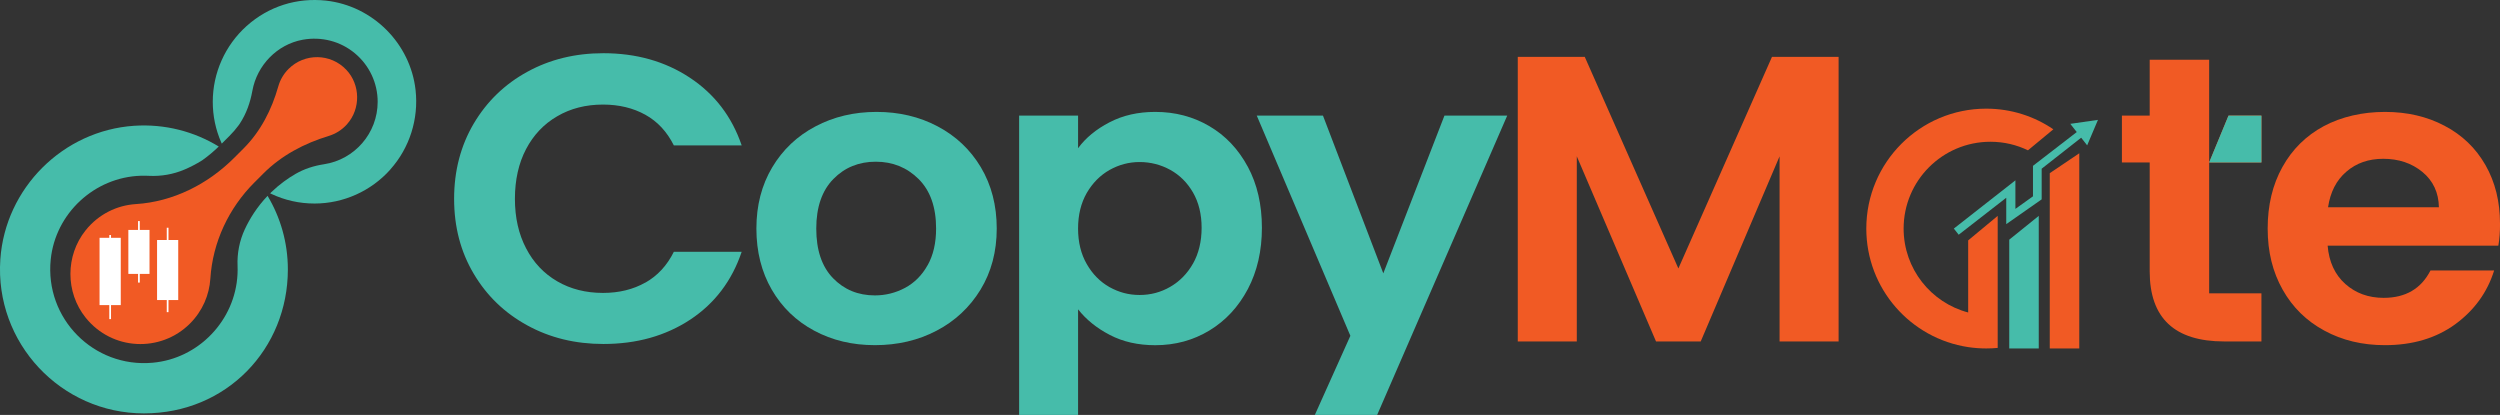
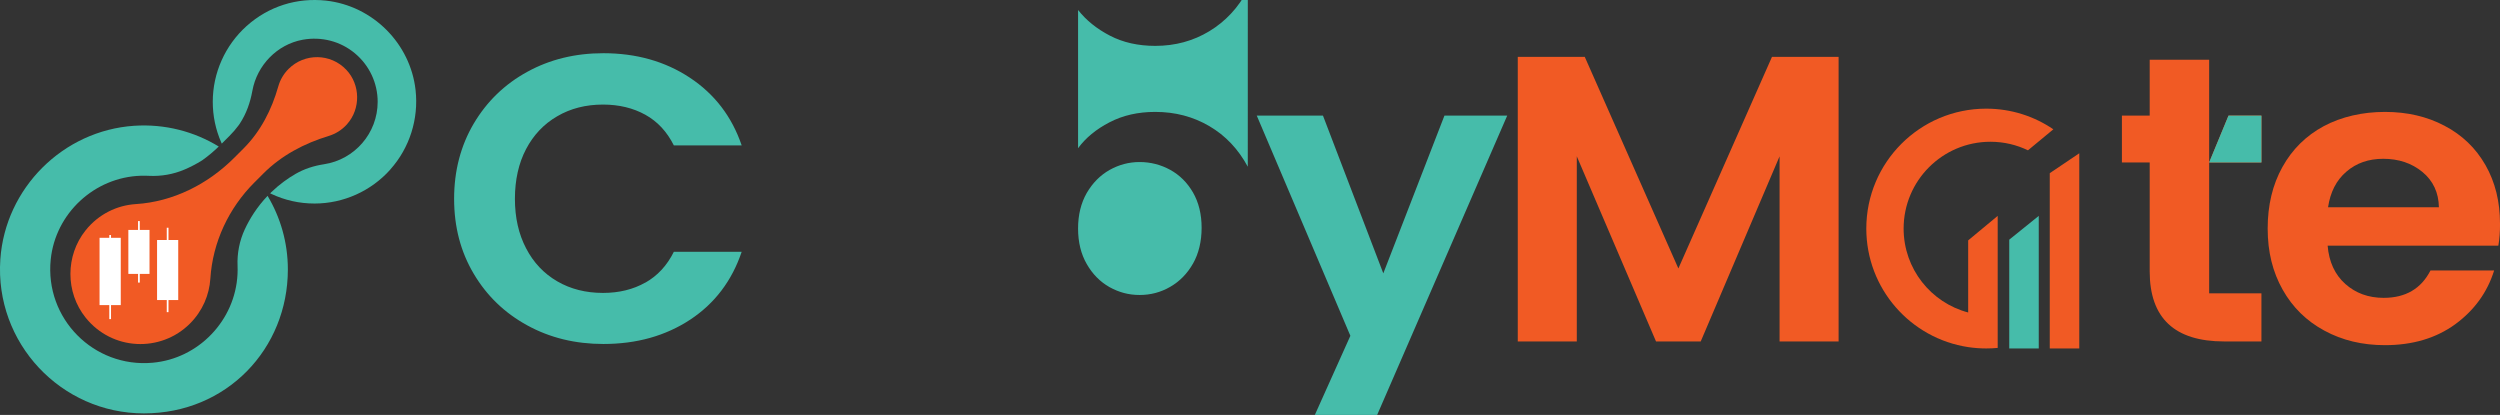
<svg xmlns="http://www.w3.org/2000/svg" id="Layer_1" viewBox="0 0 592.91 98.41">
  <rect x="0" y="0" width="592.91" height="98.41" fill="#333333" stroke="none" />
  <defs>
    <style>
      .cls-1 {
        fill: #fff;
      }

      .cls-2 {
        fill: #46bcaa;
      }

      .cls-3 {
        fill: #f15a24;
      }
    </style>
  </defs>
  <g>
    <path class="cls-2" d="M63.46,46.45c-2.55,2.68-4.26,5.48-5.41,7.95-1.25,2.7-1.83,5.66-1.71,8.63.03.66.02,1.33-.01,2-.54,10.96-9.23,20.04-20.16,21-13.95,1.24-25.57-10.49-24.14-24.47,1.11-10.97,10.38-19.54,21.38-19.88.64-.02,1.27-.01,1.89.02,2.9.15,5.79-.35,8.46-1.49,1.31-.56,2.73-1.27,4.18-2.18,1.38-.97,2.68-2.07,3.94-3.28-5.79-3.54-12.7-5.4-20.06-4.92C14.95,30.96,1.26,44.6.08,61.48c-1.38,19.91,14.43,36.56,34.06,36.56s34.13-15.32,34.13-34.14c0-6.38-1.76-12.34-4.81-17.45Z" />
    <path class="cls-2" d="M92.57,40.21c-4.58,5.12-11.13,8.06-17.97,8.06-3.58,0-7.03-.77-10.24-2.28l-.29-.14.27-.27c1.96-1.89,3.96-3.3,5.76-4.34,2.08-1.2,4.38-1.93,6.76-2.29,7.19-1.09,12.71-7.32,12.71-14.81,0-4.44-1.97-8.63-5.39-11.49-3.42-2.86-7.92-4.03-12.37-3.23-6.11,1.11-10.85,6.07-11.95,12.08-.5,2.78-1.43,5.46-2.99,7.82-.06.09-.12.19-.19.28-.02.03-.03.05-.05.07-.68.92-1.41,1.77-2.2,2.56l-1.83,1.83-.15-.33c-1.32-3.02-1.99-6.26-1.99-9.59,0-6.84,2.93-13.4,8.04-17.98C63.69,1.52,70.37-.61,77.33.15c11.07,1.23,20,10.15,21.23,21.22.76,6.85-1.42,13.72-6,18.83Z" />
    <path class="cls-3" d="M82.3,29.47c-1.22,1.36-2.72,2.28-4.33,2.77-5.8,1.76-11.21,4.61-15.5,8.9l-2.14,2.14c-6.1,6.1-9.89,14.18-10.44,22.79-.25,3.88-1.86,7.69-4.83,10.66-6.93,6.93-18.46,6.46-24.76-1.41-4.8-5.99-4.79-14.71,0-20.69,3.1-3.87,7.47-5.95,11.94-6.23,8.82-.56,17.04-4.71,23.29-10.96l2.24-2.24c4.05-4.05,6.67-9.2,8.23-14.71.43-1.52,1.24-2.95,2.43-4.14,3.8-3.8,10-3.73,13.71.21,3.35,3.55,3.42,9.26.16,12.9Z" />
    <g>
      <polygon class="cls-1" points="23.61 72.36 23.61 56.4 25.92 56.4 25.92 55.74 26.33 55.74 26.33 56.4 28.64 56.4 28.64 72.36 26.33 72.36 26.33 75.68 25.92 75.68 25.92 72.36 23.61 72.36" />
      <polygon class="cls-1" points="30.44 64.96 30.44 54.53 32.74 54.53 32.74 52.43 33.15 52.43 33.15 54.53 35.46 54.53 35.46 64.96 33.15 64.96 33.15 67.02 32.74 67.02 32.74 64.96 30.44 64.96" />
      <polygon class="cls-1" points="37.25 71.16 37.25 56.92 39.55 56.92 39.55 54.01 39.96 54.01 39.96 56.92 42.27 56.92 42.27 71.16 39.96 71.16 39.96 74.03 39.55 74.03 39.55 71.16 37.25 71.16" />
    </g>
  </g>
  <g>
    <path class="cls-2" d="M153.06,67.01c-2.9,1.64-6.25,2.46-10.05,2.46-4.07,0-7.69-.91-10.85-2.75-3.16-1.83-5.64-4.45-7.39-7.83-1.77-3.38-2.65-7.29-2.65-11.74s.88-8.45,2.65-11.8c1.76-3.35,4.23-5.95,7.39-7.78,3.16-1.85,6.78-2.77,10.85-2.77,3.79,0,7.15.81,10.05,2.42,2.9,1.61,5.14,4.04,6.75,7.26h16.09c-2.33-6.84-6.43-12.18-12.3-16.06-5.86-3.87-12.7-5.8-20.5-5.8-6.66,0-12.68,1.46-18.04,4.41-5.36,2.93-9.59,7.03-12.7,12.27-3.1,5.26-4.66,11.2-4.66,17.85s1.55,12.56,4.66,17.79c3.1,5.23,7.34,9.3,12.7,12.23,5.36,2.94,11.38,4.41,18.04,4.41,7.88,0,14.72-1.92,20.56-5.75,5.83-3.84,9.91-9.21,12.24-16.11h-16.09c-1.61,3.24-3.85,5.67-6.75,7.31Z" />
-     <path class="cls-2" d="M232.64,39.69c-2.5-4.19-5.92-7.42-10.25-9.71-4.33-2.3-9.17-3.44-14.5-3.44s-10.16,1.14-14.5,3.44c-4.33,2.28-7.75,5.52-10.25,9.71-2.5,4.2-3.75,9.03-3.75,14.51s1.22,10.31,3.65,14.51c2.43,4.19,5.78,7.42,10.05,9.71,4.28,2.3,9.06,3.44,14.41,3.44s10.28-1.14,14.64-3.44c4.36-2.28,7.83-5.52,10.4-9.71,2.56-4.2,3.85-9.03,3.85-14.51s-1.26-10.31-3.75-14.51ZM219.99,62.9c-1.33,2.39-3.12,4.17-5.34,5.37-2.24,1.19-4.63,1.79-7.15,1.79-4.01,0-7.32-1.38-9.96-4.11-2.64-2.74-3.95-6.65-3.95-11.74s1.36-9.01,4.06-11.76c2.69-2.74,6.05-4.1,10.05-4.1s7.38,1.36,10.15,4.1c2.77,2.75,4.16,6.66,4.16,11.76,0,3.41-.67,6.31-2.01,8.7Z" />
-     <path class="cls-2" d="M295.93,39.54c-2.24-4.16-5.27-7.37-9.11-9.62-3.84-2.26-8.11-3.38-12.84-3.38-4.07,0-7.69.82-10.85,2.47-3.16,1.64-5.65,3.69-7.45,6.14v-7.73h-13.98v70.99h13.98v-25.05c1.93,2.45,4.45,4.48,7.56,6.09,3.1,1.61,6.68,2.42,10.75,2.42,4.73,0,9.01-1.17,12.84-3.49,3.84-2.33,6.87-5.59,9.11-9.81,2.23-4.23,3.34-9.08,3.34-14.56s-1.11-10.31-3.34-14.47ZM282.93,62.52c-1.36,2.39-3.16,4.22-5.4,5.51-2.23,1.29-4.64,1.93-7.25,1.93s-4.91-.63-7.15-1.87c-2.23-1.26-4.03-3.09-5.4-5.48-1.36-2.37-2.05-5.18-2.05-8.41s.69-6.03,2.05-8.42c1.38-2.37,3.18-4.2,5.4-5.46,2.24-1.26,4.61-1.89,7.15-1.89s5.02.62,7.25,1.85c2.24,1.23,4.04,3.02,5.4,5.36,1.36,2.36,2.05,5.15,2.05,8.38s-.69,6.12-2.05,8.51Z" />
+     <path class="cls-2" d="M295.93,39.54c-2.24-4.16-5.27-7.37-9.11-9.62-3.84-2.26-8.11-3.38-12.84-3.38-4.07,0-7.69.82-10.85,2.47-3.16,1.64-5.65,3.69-7.45,6.14v-7.73h-13.98h13.98v-25.05c1.93,2.45,4.45,4.48,7.56,6.09,3.1,1.61,6.68,2.42,10.75,2.42,4.73,0,9.01-1.17,12.84-3.49,3.84-2.33,6.87-5.59,9.11-9.81,2.23-4.23,3.34-9.08,3.34-14.56s-1.11-10.31-3.34-14.47ZM282.93,62.52c-1.36,2.39-3.16,4.22-5.4,5.51-2.23,1.29-4.64,1.93-7.25,1.93s-4.91-.63-7.15-1.87c-2.23-1.26-4.03-3.09-5.4-5.48-1.36-2.37-2.05-5.18-2.05-8.41s.69-6.03,2.05-8.42c1.38-2.37,3.18-4.2,5.4-5.46,2.24-1.26,4.61-1.89,7.15-1.89s5.02.62,7.25,1.85c2.24,1.23,4.04,3.02,5.4,5.36,1.36,2.36,2.05,5.15,2.05,8.38s-.69,6.12-2.05,8.51Z" />
    <path class="cls-2" d="M342.57,27.42l-14.5,37.41-14.31-37.41h-15.7l22.2,52.22-8.43,18.77h14.78l30.85-70.99h-14.89Z" />
    <path class="cls-3" d="M420.25,13.49l-22.2,50.18-22.2-50.18h-15.89v67.49h14v-43.9l18.79,43.9h10.6l18.7-43.9v43.9h14V13.49h-15.8Z" />
    <path class="cls-3" d="M523.93,14.17h-14.1v13.25h-6.59v11.11h6.59v25.82c0,11.1,5.9,16.63,17.7,16.63h8.8v-11.41h-12.4V14.17ZM536.33,27.42h-7.8l-4.6,11.11h12.4v-11.11Z" />
    <path class="cls-3" d="M592.91,53.04c0-5.23-1.14-9.85-3.44-13.88-2.3-4.03-5.54-7.15-9.71-9.33-4.16-2.2-8.87-3.29-14.15-3.29s-10.29,1.13-14.5,3.38c-4.19,2.26-7.47,5.49-9.8,9.68-2.33,4.19-3.5,9.05-3.5,14.6s1.19,10.31,3.56,14.51c2.36,4.19,5.65,7.42,9.9,9.71,4.23,2.3,9.01,3.44,14.34,3.44,6.6,0,12.17-1.67,16.71-4.98,4.52-3.32,7.59-7.57,9.2-12.73h-15.1c-2.21,4.32-5.9,6.49-11.1,6.49-3.6,0-6.63-1.1-9.09-3.29-2.47-2.2-3.88-5.23-4.2-9.09h40.49c.26-1.54.4-3.28.4-5.21ZM552.13,49.16c.53-3.6,1.98-6.43,4.35-8.45,2.36-2.04,5.27-3.05,8.74-3.05,3.66,0,6.77,1.04,9.3,3.13,2.53,2.09,3.84,4.89,3.9,8.36h-26.28Z" />
    <path class="cls-2" d="M481.15,35.74c-.06-.03-.13-.06-.19-.09" />
    <path class="cls-3" d="M451.47,54.21c0,9.55,6.5,17.58,15.31,19.9v-17.1l7-5.81v31.31c-.9.09-1.8.13-2.72.13-1.45,0-2.88-.11-4.28-.32-13.68-2.06-24.16-13.86-24.16-28.11,0-15.7,12.73-28.44,28.44-28.44,5.89,0,11.38,1.8,15.92,4.9l-6.02,4.98c-2.69-1.3-5.7-2.03-8.9-2.03-11.37,0-20.59,9.22-20.59,20.59Z" />
    <polygon class="cls-3" points="493.13 36.35 493.13 82.64 486.13 82.64 486.13 41.07 493.13 36.35" />
    <g>
      <polygon class="cls-2" points="536.33 27.42 536.33 38.53 523.93 38.53 528.52 27.42 536.33 27.42" />
      <polygon class="cls-2" points="483.52 51.2 483.52 82.64 476.52 82.64 476.52 56.84 483.52 51.2" />
-       <polygon class="cls-2" points="497.56 28.43 495 34.47 493.58 32.66 491.41 34.36 485.73 38.82 484.21 40.01 484.21 47.28 475.81 53.16 475.81 46.9 464.53 55.67 463.38 54.21 477.98 42.77 477.98 49.54 482.15 46.56 482.15 39.33 484.31 37.66 490.16 33.15 492.53 31.32 491 29.37 497.56 28.43" />
    </g>
  </g>
</svg>